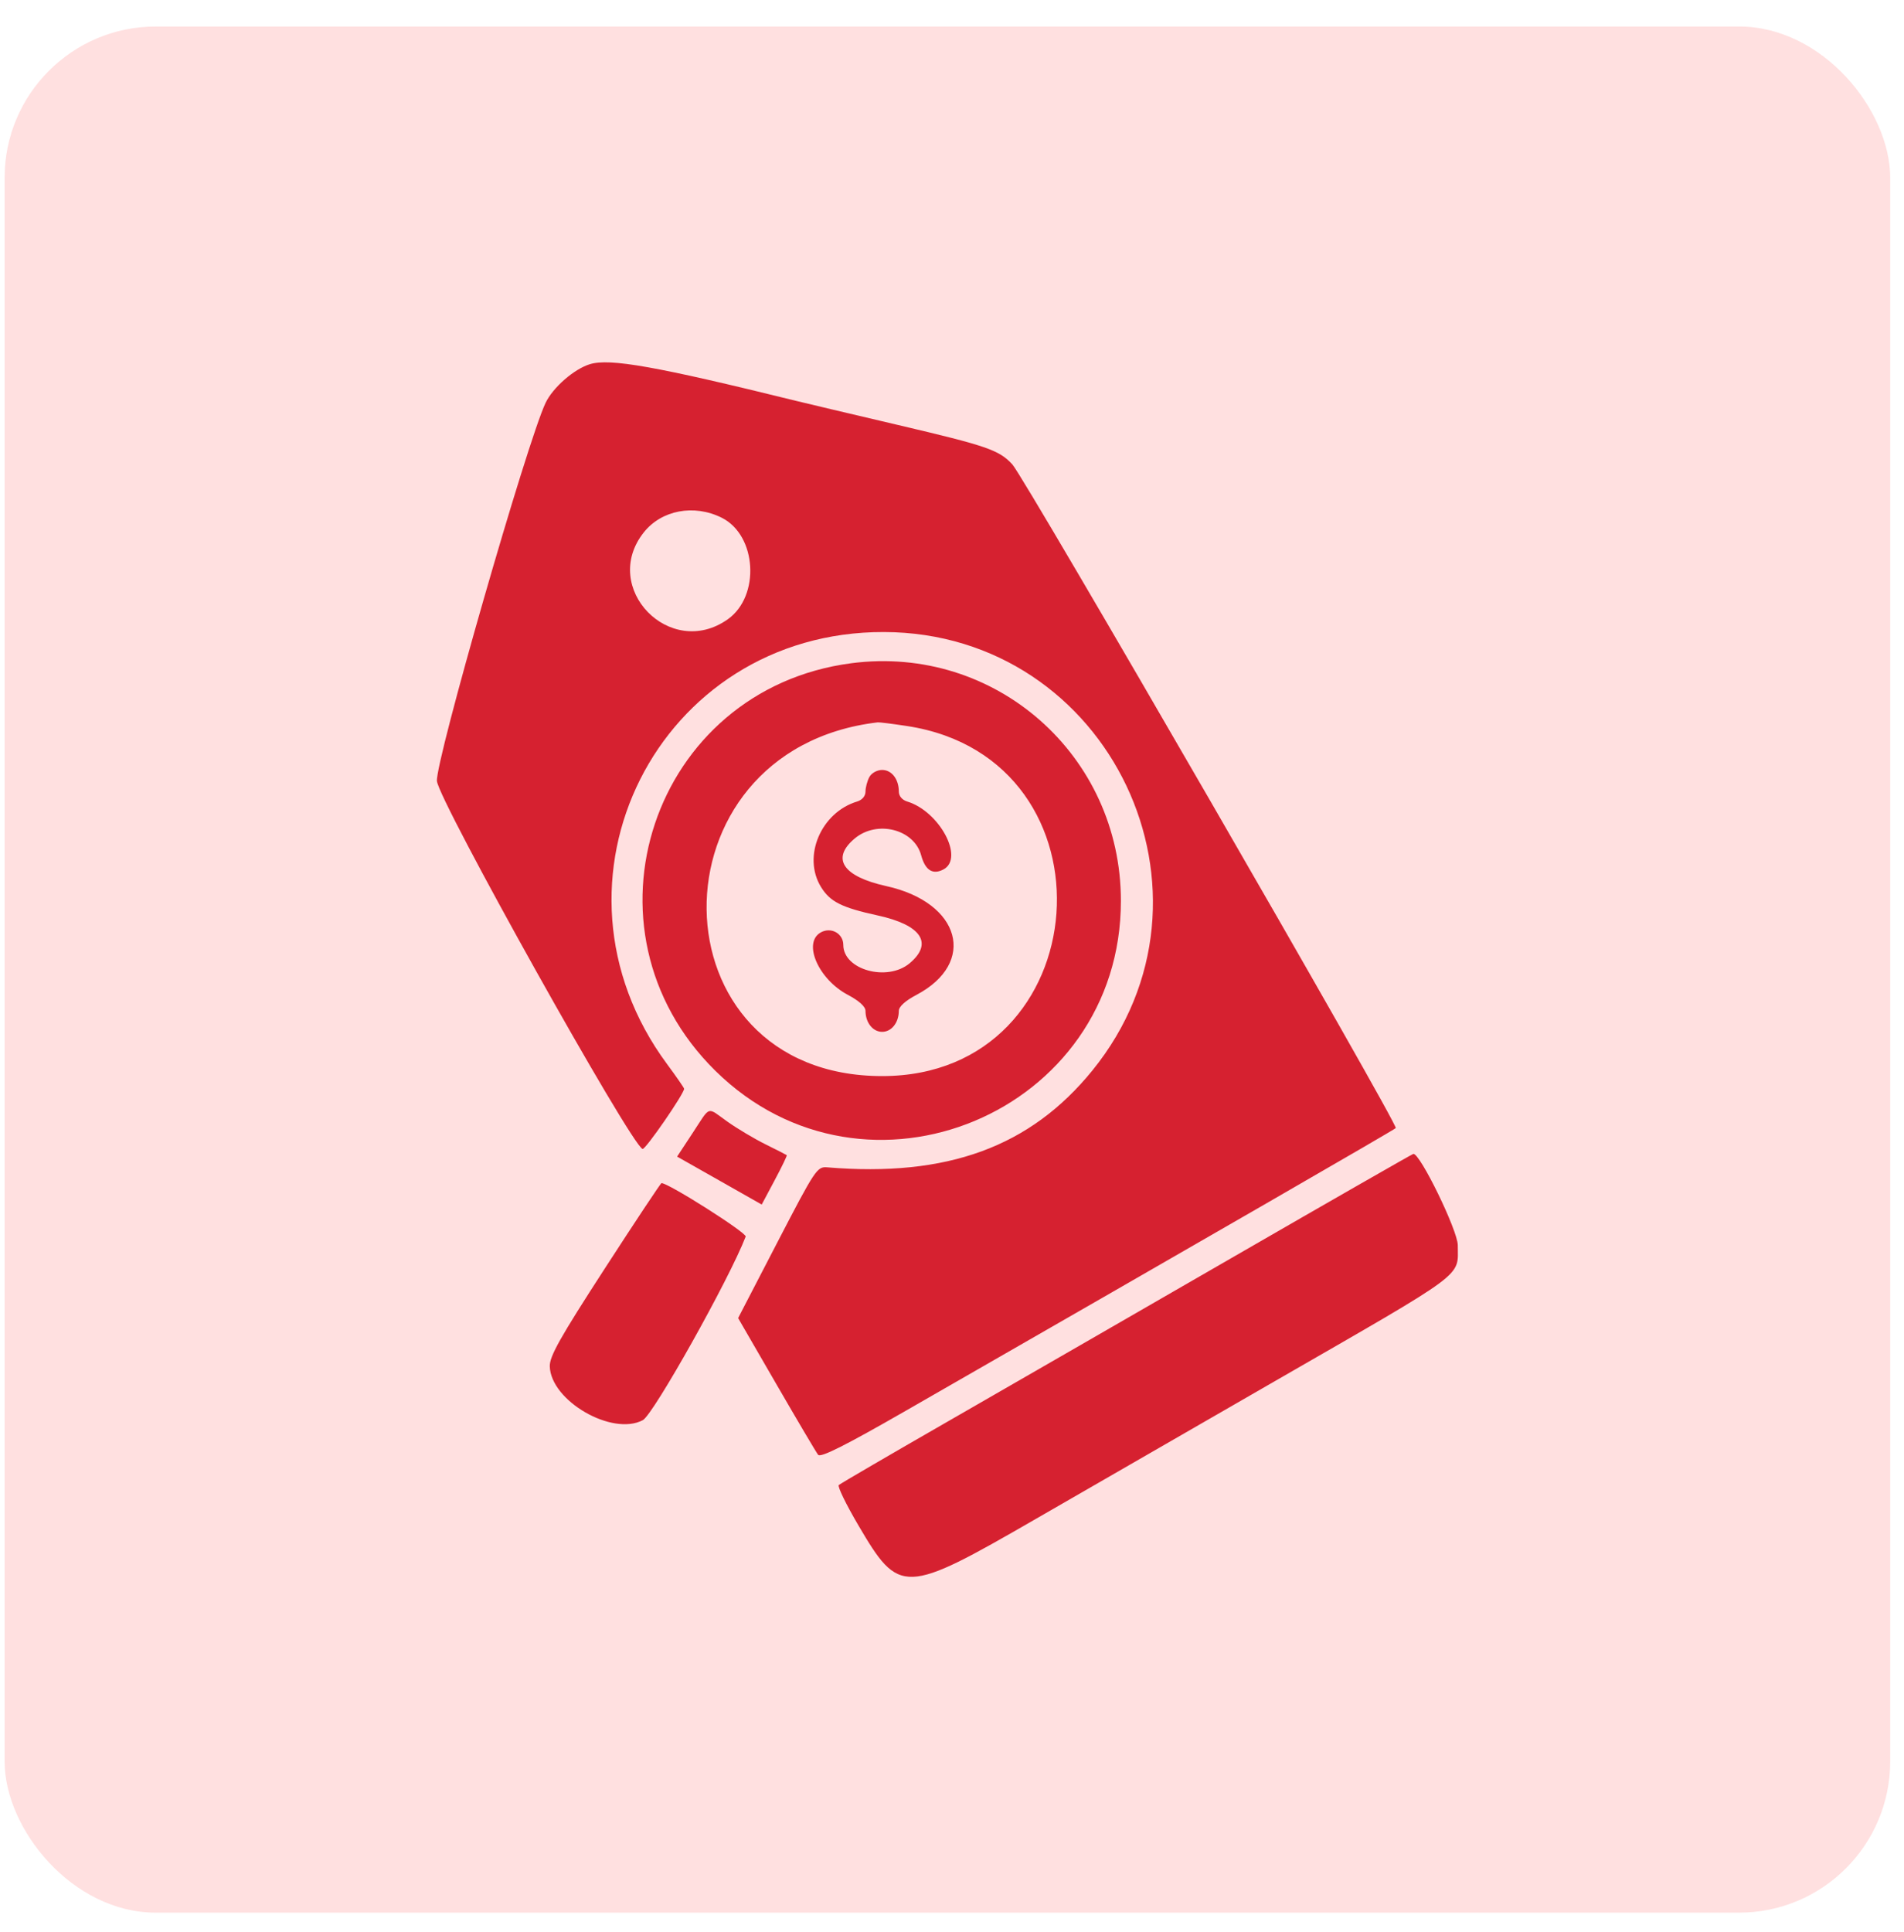
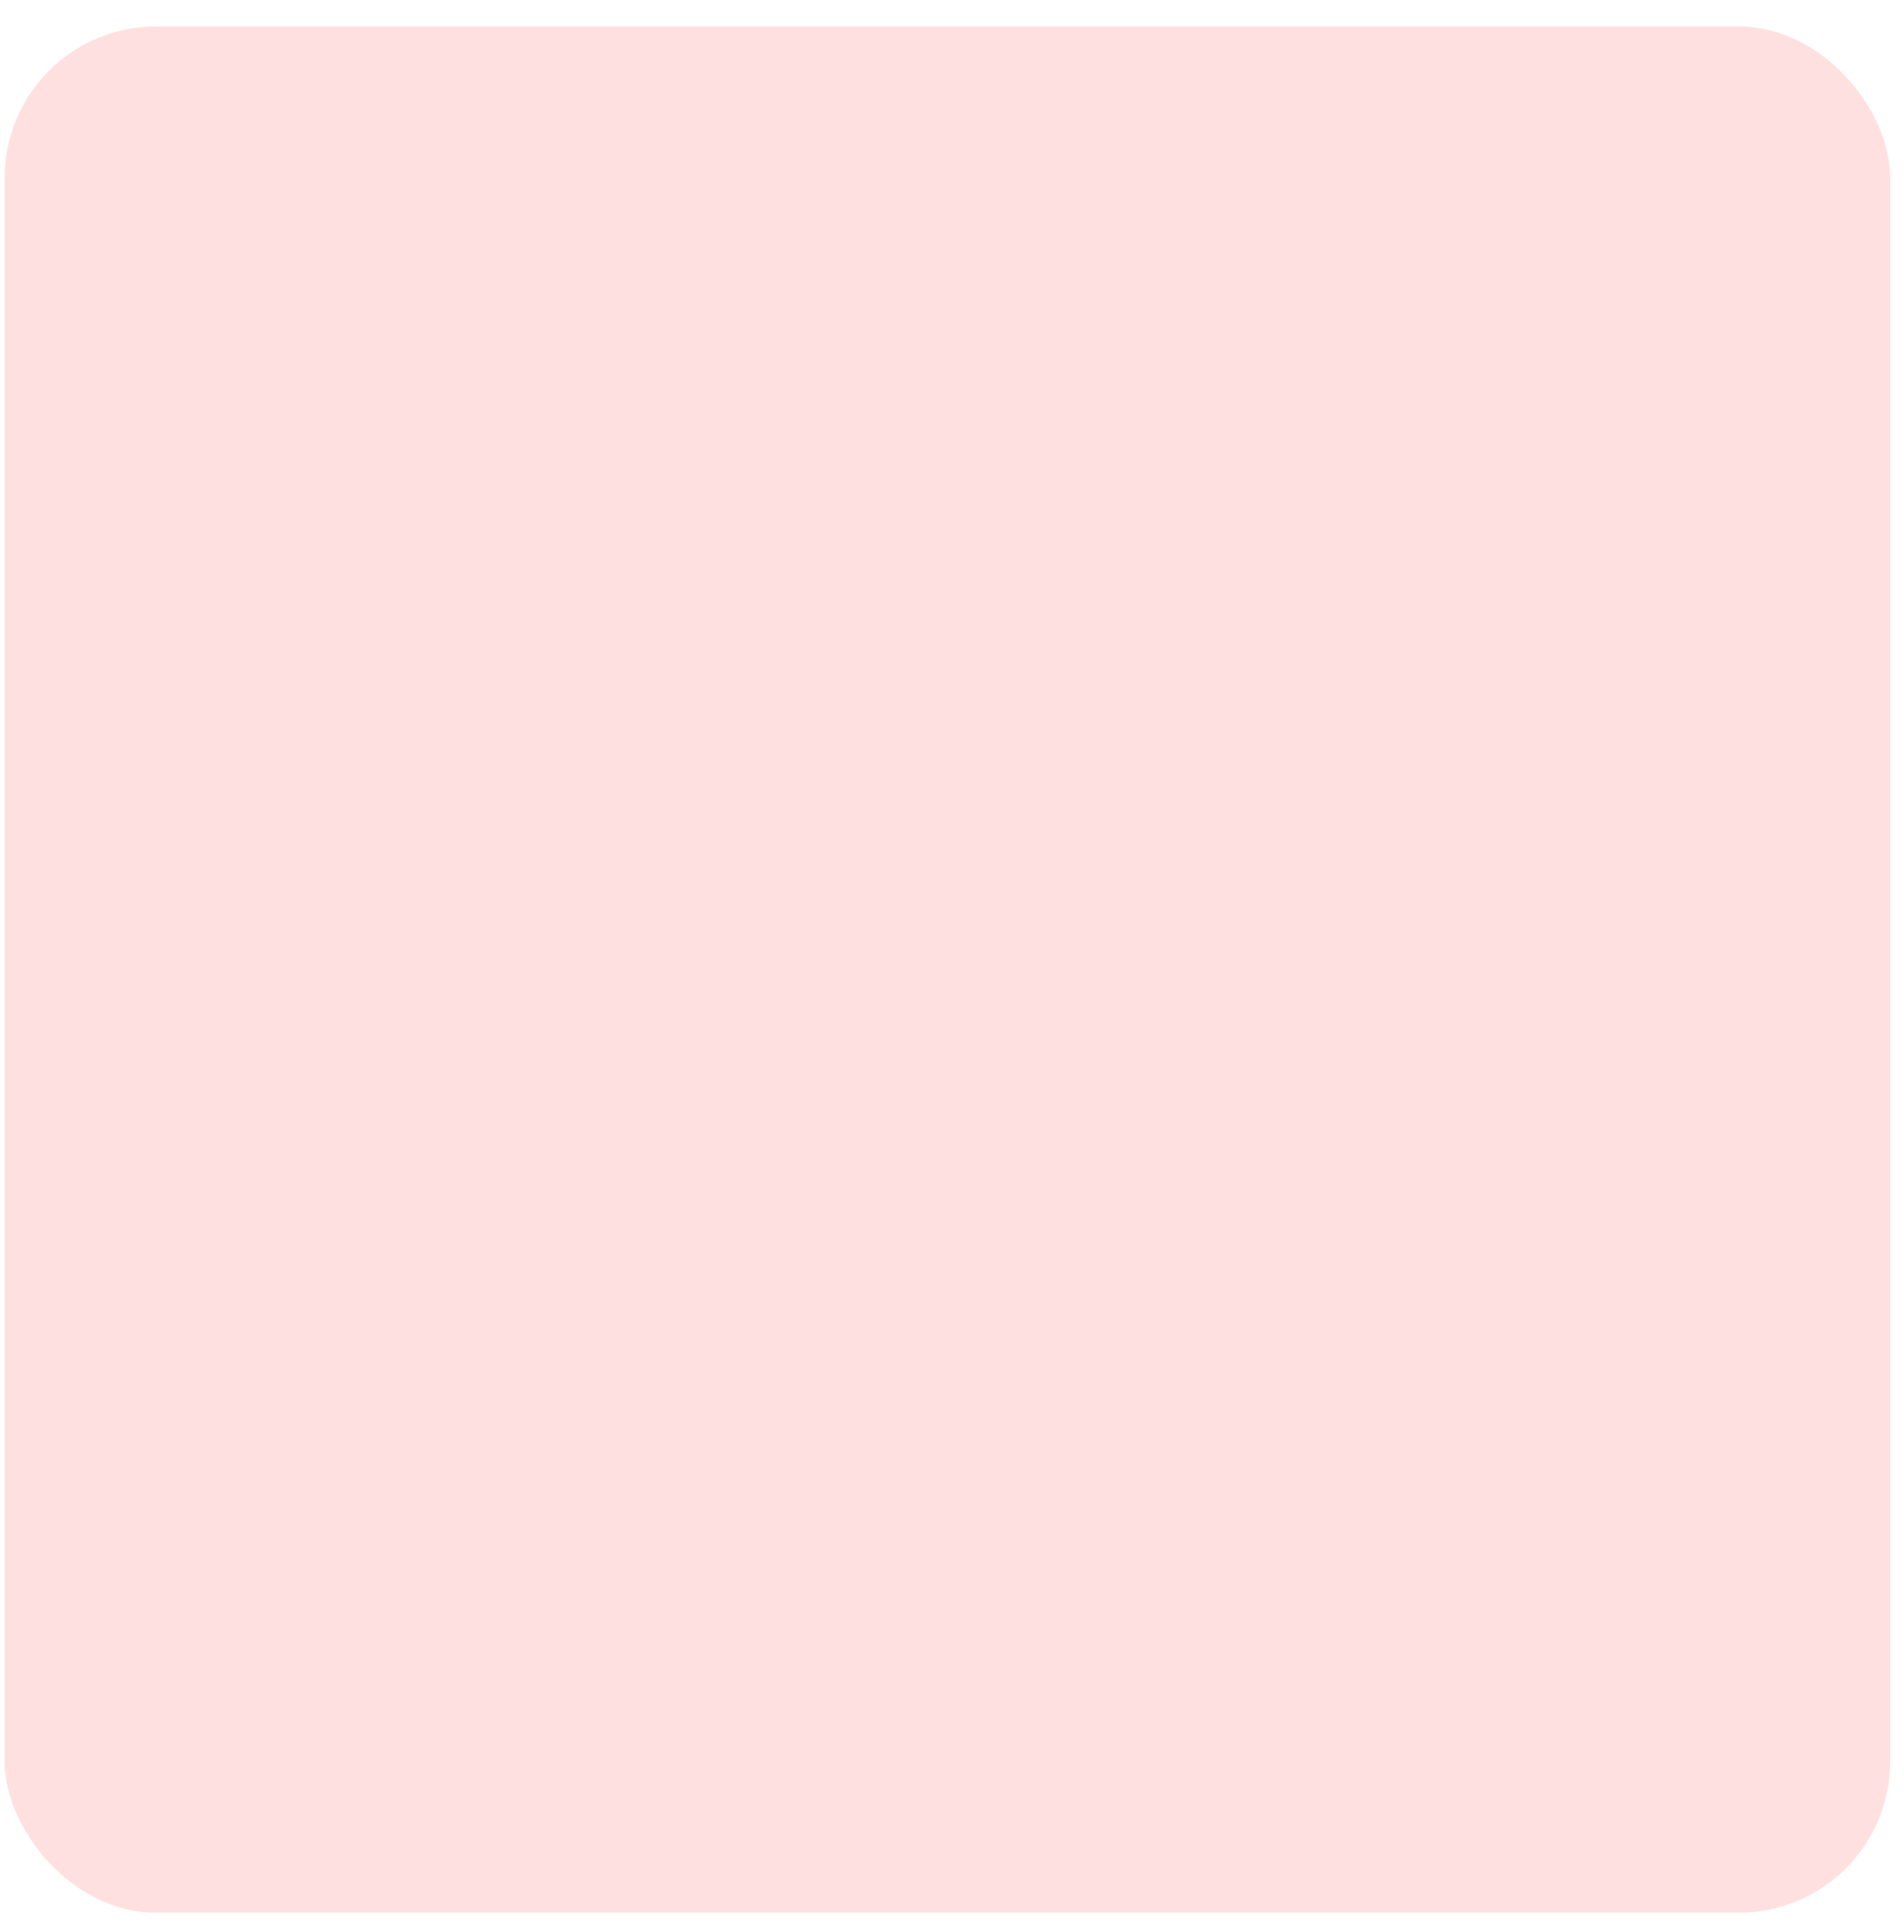
<svg xmlns="http://www.w3.org/2000/svg" width="69" height="70" viewBox="0 0 69 70" fill="none">
  <rect x="0.167" y="0.96" width="68.333" height="68.333" rx="5.48" fill="#FFE0E0" />
-   <path fill-rule="evenodd" clip-rule="evenodd" d="M21.371 13.196C20.798 13.374 20.036 14.041 19.772 14.595C19.105 15.996 15.778 27.57 15.834 28.295C15.889 29 22.87 41.487 23.286 41.625C23.388 41.659 24.792 39.624 24.792 39.444C24.792 39.413 24.514 39.011 24.174 38.551C19.285 31.944 23.841 22.875 32.036 22.898C40.23 22.922 44.748 32.426 39.587 38.782C37.334 41.555 34.324 42.654 29.978 42.291C29.611 42.26 29.546 42.359 28.173 45.005L26.749 47.752L28.137 50.15C28.9 51.469 29.58 52.619 29.648 52.705C29.737 52.819 30.618 52.377 32.816 51.115C44.106 44.635 50.495 40.95 50.582 40.869C50.694 40.765 37.145 17.321 36.686 16.824C36.203 16.302 35.776 16.155 32.537 15.395C30.823 14.993 29.179 14.604 28.884 14.531C23.765 13.268 22.094 12.971 21.371 13.196ZM26.157 18.758C27.427 19.394 27.558 21.596 26.375 22.435C24.285 23.917 21.744 21.297 23.327 19.292C23.971 18.478 25.151 18.255 26.157 18.758ZM30.85 24.028C23.637 24.971 20.731 33.669 25.919 38.788C31.38 44.176 40.621 40.311 40.621 32.638C40.621 27.359 36.067 23.346 30.85 24.028ZM32.882 26.305C40.651 27.5 39.824 38.985 31.969 38.985C23.587 38.985 23.439 27.159 31.809 26.17C31.869 26.163 32.352 26.224 32.882 26.305ZM31.504 28.153C31.428 28.295 31.365 28.531 31.365 28.678C31.365 28.839 31.245 28.982 31.064 29.037C29.751 29.434 29.075 31.027 29.75 32.13C30.081 32.67 30.495 32.879 31.813 33.167C33.391 33.511 33.83 34.172 32.965 34.898C32.156 35.576 30.561 35.136 30.561 34.234C30.561 33.824 30.127 33.576 29.756 33.774C29.074 34.137 29.649 35.475 30.731 36.045C31.13 36.256 31.365 36.469 31.365 36.622C31.366 37.049 31.631 37.382 31.969 37.382C32.308 37.382 32.572 37.049 32.573 36.622C32.573 36.469 32.808 36.256 33.208 36.045C35.418 34.881 34.815 32.696 32.119 32.102C30.542 31.754 30.109 31.103 30.973 30.378C31.783 29.7 33.126 30.038 33.382 30.985C33.53 31.531 33.804 31.704 34.192 31.497C34.956 31.09 34.046 29.391 32.874 29.037C32.693 28.982 32.573 28.839 32.573 28.678C32.573 28.229 32.315 27.894 31.969 27.894C31.784 27.894 31.583 28.006 31.504 28.153ZM25.101 41.047L24.538 41.902L26.071 42.77L27.604 43.639L28.074 42.757C28.332 42.273 28.53 41.864 28.512 41.85C28.495 41.835 28.149 41.659 27.743 41.458C27.338 41.257 26.719 40.889 26.368 40.64C25.595 40.092 25.768 40.036 25.101 41.047ZM44.78 45.489C41.276 47.511 36.627 50.188 34.451 51.439C32.274 52.689 30.45 53.752 30.397 53.801C30.344 53.849 30.662 54.504 31.104 55.255C32.593 57.79 32.761 57.784 37.536 55.029C39.491 53.901 43.385 51.658 46.189 50.044C53.241 45.984 52.829 46.29 52.829 45.111C52.829 44.583 51.461 41.773 51.219 41.804C51.182 41.809 48.285 43.467 44.78 45.489ZM21.916 45.959C20.298 48.455 19.913 49.139 19.924 49.501C19.959 50.752 22.187 52.039 23.296 51.45C23.68 51.247 26.431 46.337 27.023 44.8C27.074 44.667 24.213 42.852 23.972 42.863C23.943 42.864 23.018 44.257 21.916 45.959Z" fill="#D62130" />
</svg>